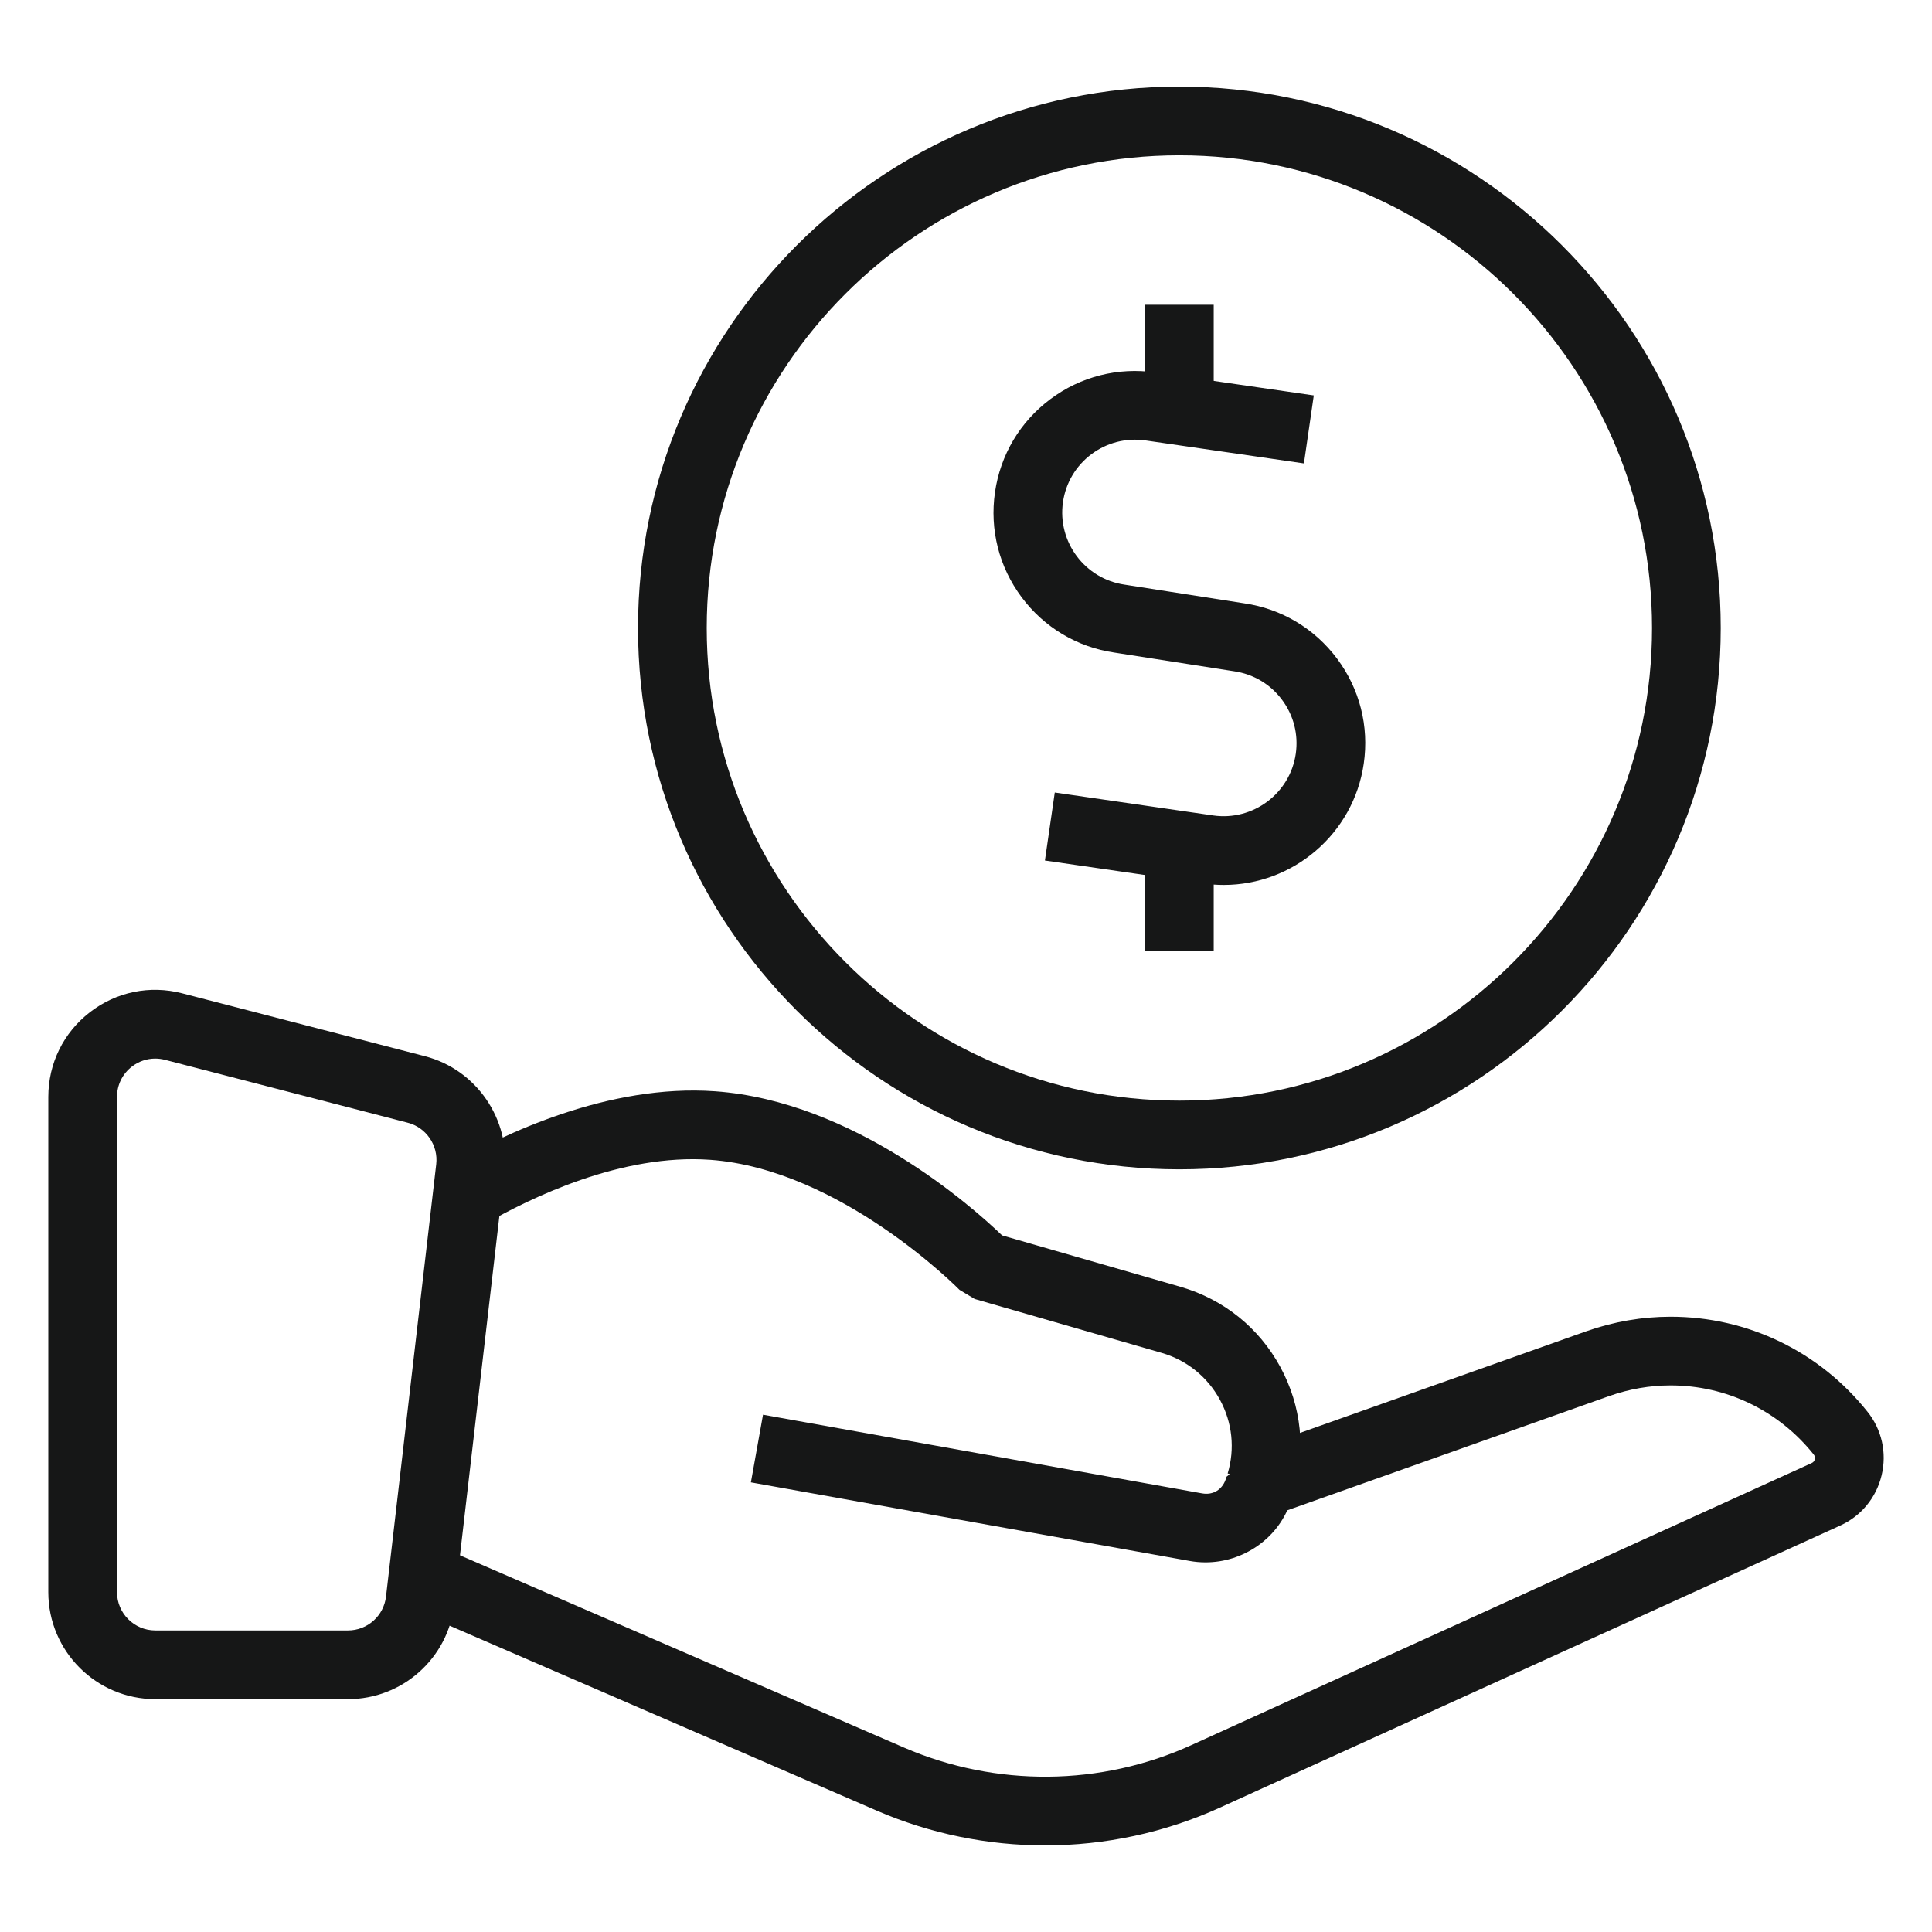
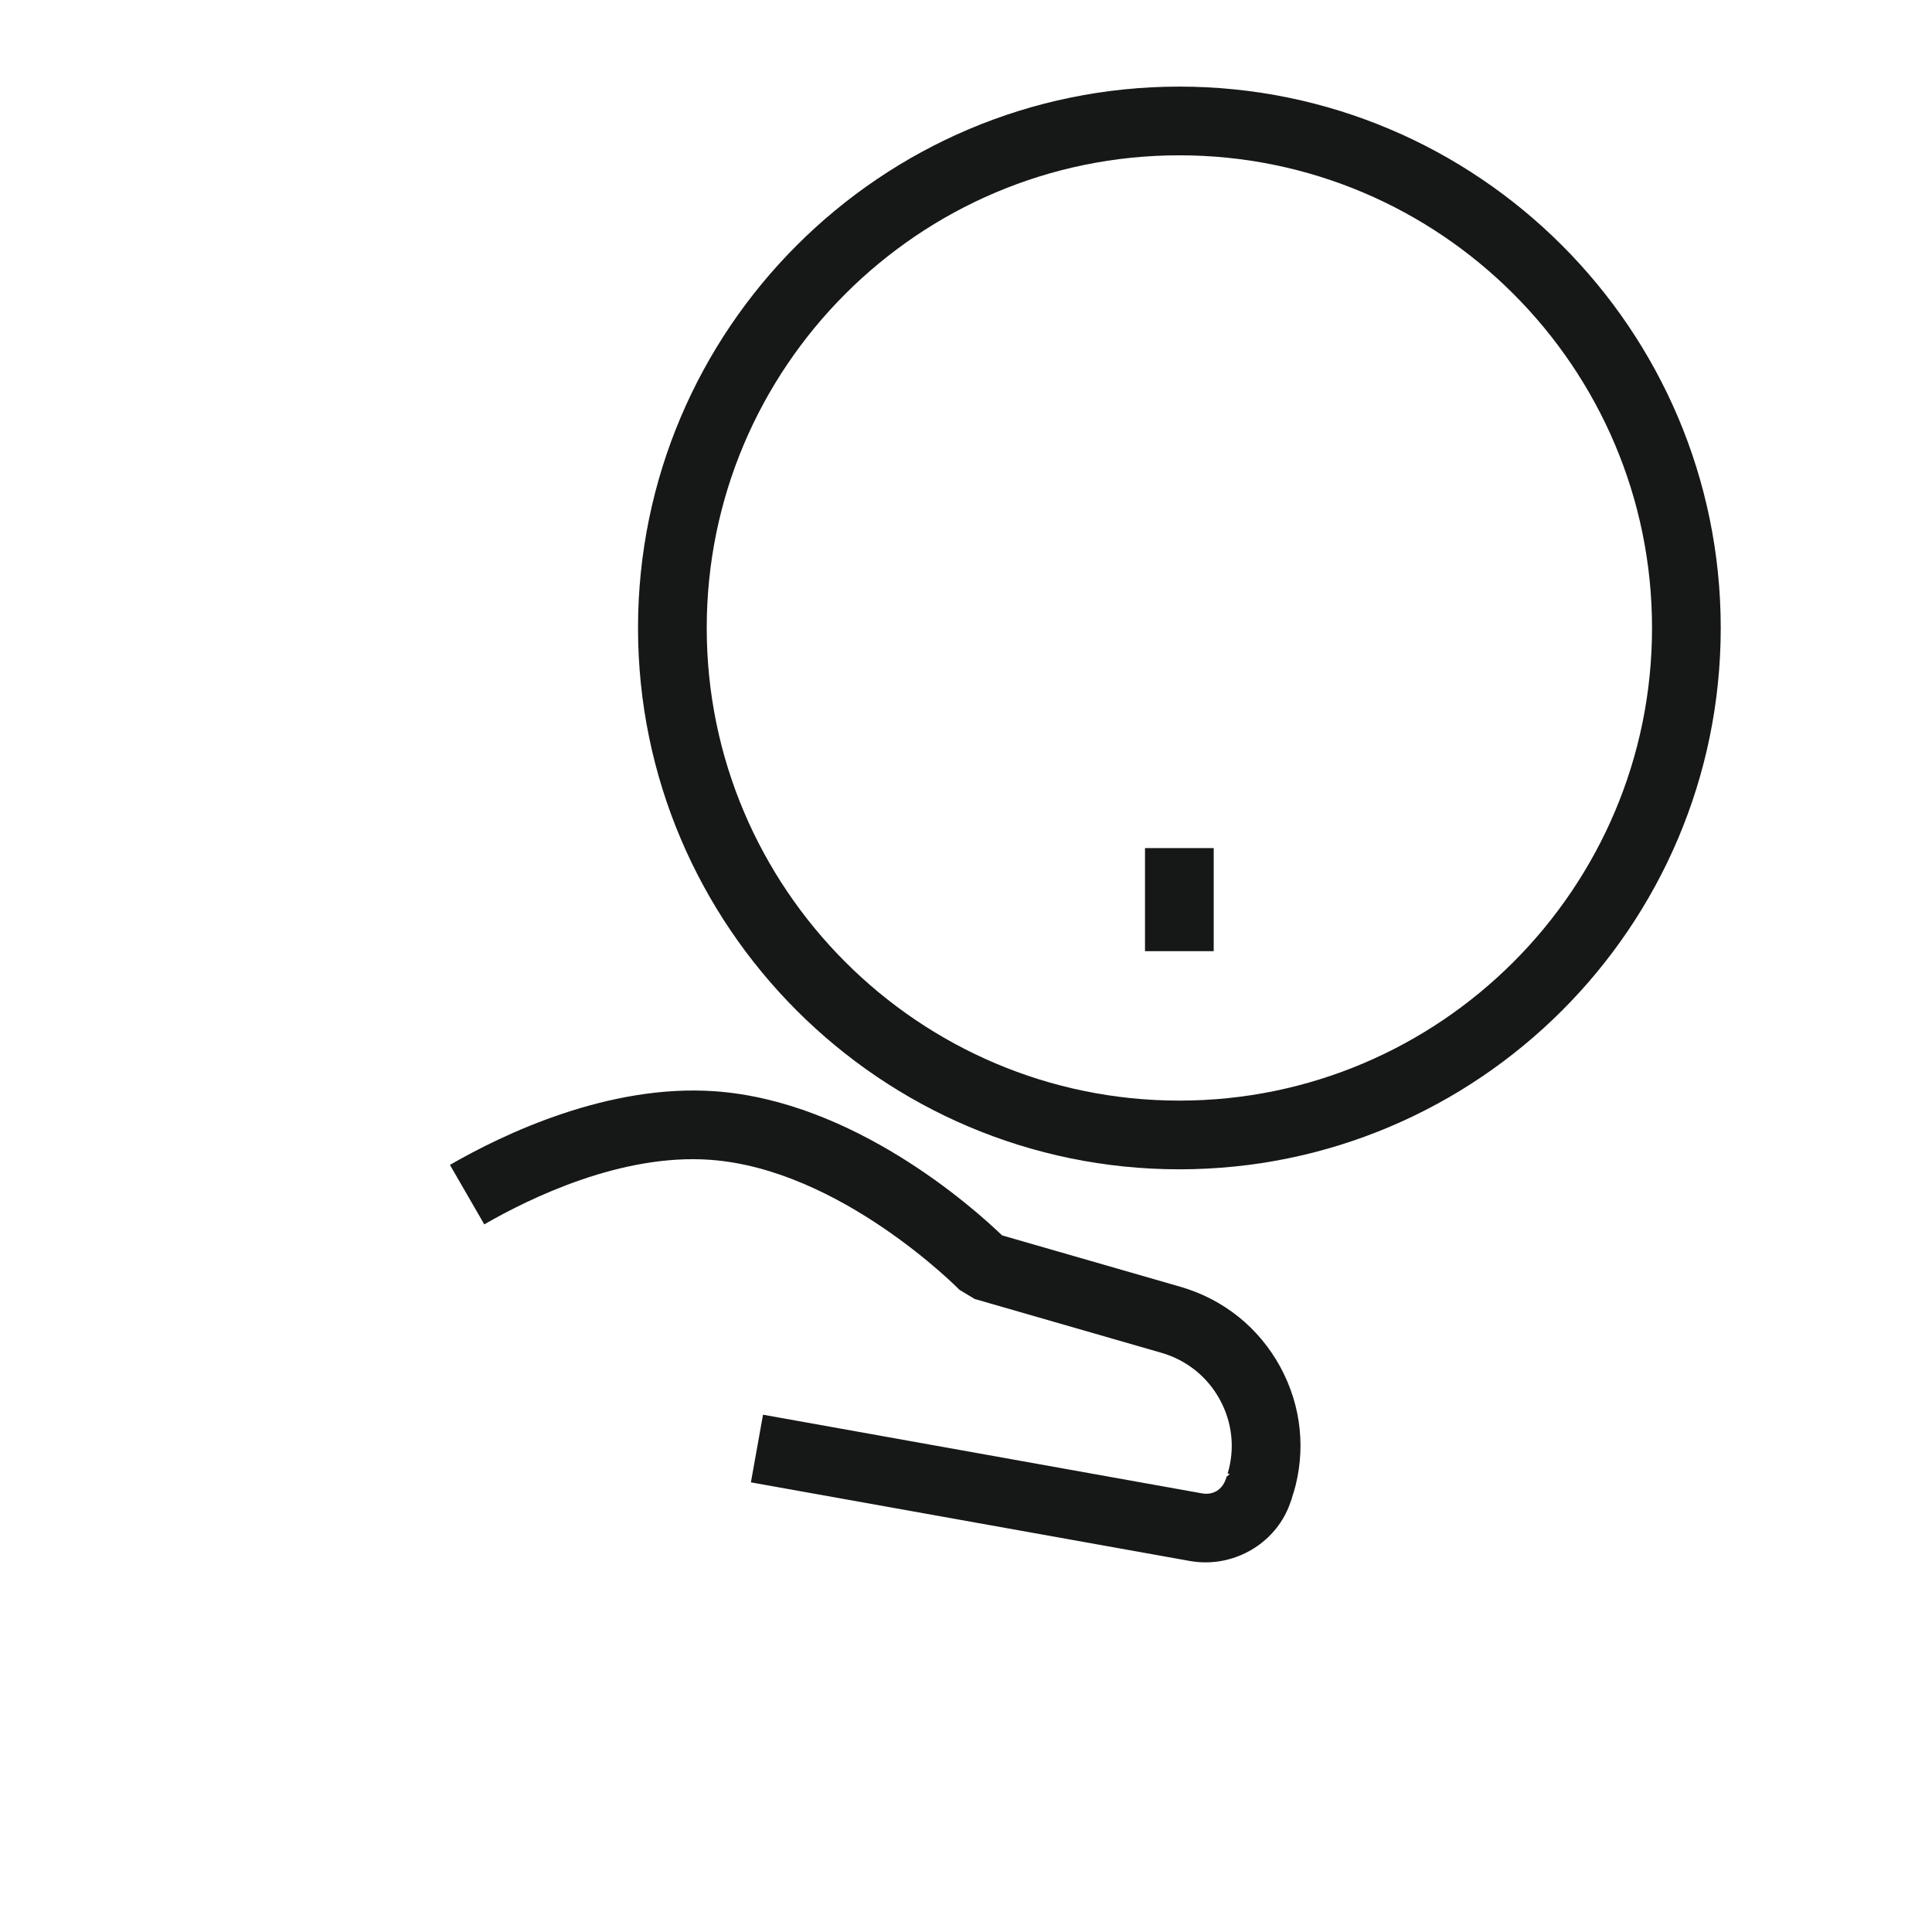
<svg xmlns="http://www.w3.org/2000/svg" width="80" height="80" viewBox="0 0 80 80" fill="none">
  <path d="M48.835 48.419C36.474 48.419 26.419 38.363 26.419 26.003C26.419 13.642 36.474 3.586 48.835 3.586C61.195 3.586 71.252 13.642 71.252 26.003C71.252 38.363 61.195 48.419 48.835 48.419ZM48.835 6.431C38.044 6.431 29.264 15.211 29.264 26.003C29.264 36.794 38.044 45.574 48.835 45.574C59.627 45.574 68.407 36.794 68.407 26.003C68.407 15.211 59.627 6.431 48.835 6.431Z" fill="#161717" />
-   <path d="M50.673 36.644C50.395 36.644 50.113 36.624 49.829 36.583L43.268 35.632L43.676 32.816L50.237 33.767C51.879 34.002 53.416 32.861 53.655 31.214C53.77 30.417 53.569 29.622 53.086 28.977C52.605 28.331 51.9 27.912 51.102 27.796L46.144 27.022C44.61 26.8 43.241 25.985 42.304 24.731C41.368 23.477 40.976 21.932 41.2 20.383C41.424 18.834 42.239 17.464 43.494 16.527C44.748 15.59 46.296 15.2 47.841 15.423L54.401 16.374L53.993 19.189L47.433 18.238C46.635 18.123 45.841 18.325 45.195 18.806C44.55 19.289 44.131 19.993 44.015 20.791C43.777 22.437 44.922 23.97 46.568 24.209L51.526 24.983C53.059 25.206 54.428 26.02 55.366 27.274C56.303 28.529 56.695 30.073 56.47 31.622C56.048 34.537 53.536 36.644 50.673 36.644Z" fill="#161717" />
-   <path d="M47.412 12.62H50.257V16.957H47.412V12.62Z" fill="#161717" />
  <path d="M47.412 35.118H50.257V39.386H47.412V35.118Z" fill="#161717" />
-   <path d="M43.275 76.414C40.902 76.414 38.528 75.935 36.305 74.975L16.94 66.59L18.07 63.979L37.434 72.364C41.241 74.008 45.582 73.969 49.34 72.258L75.02 60.581C75.104 60.544 75.136 60.476 75.147 60.425C75.159 60.376 75.162 60.302 75.106 60.233C73.651 58.41 71.492 57.367 69.178 57.367C68.316 57.367 67.457 57.516 66.627 57.81L52.673 62.763L52.197 62.845L52.191 61.406L51.721 60.083L65.677 55.128C66.815 54.726 67.993 54.523 69.178 54.523C72.362 54.523 75.332 55.955 77.326 58.454C77.92 59.192 78.137 60.153 77.915 61.085C77.692 62.017 77.066 62.779 76.195 63.172L50.518 74.848C48.225 75.891 45.751 76.414 43.275 76.414Z" fill="#161717" />
  <path d="M49.917 64.694C49.699 64.694 49.474 64.674 49.266 64.636L31.093 61.381L31.595 58.58L49.773 61.837C50.245 61.922 50.603 61.668 50.745 61.282C50.774 61.209 50.783 61.178 50.79 61.147L50.921 61.039L50.835 61.013C51.142 59.991 51.029 58.907 50.515 57.962C49.998 57.012 49.142 56.322 48.102 56.02L40.36 53.788L39.733 53.411C39.685 53.362 34.802 48.41 29.405 48.025C25.75 47.762 21.976 49.589 20.053 50.699L18.631 48.236C20.834 46.962 25.189 44.875 29.607 45.187C35.353 45.597 40.279 49.987 41.495 51.155L48.893 53.287C50.671 53.804 52.133 54.982 53.015 56.603C53.894 58.221 54.087 60.078 53.559 61.832L53.55 61.84C53.512 61.995 53.461 62.151 53.4 62.303C52.881 63.717 51.476 64.694 49.917 64.694Z" fill="#161717" />
-   <path d="M14.409 70.358H6.431C3.988 70.358 2 68.371 2 65.928V45.419C2 44.038 2.626 42.761 3.719 41.916C4.812 41.069 6.207 40.784 7.541 41.13L17.598 43.736C19.727 44.287 21.142 46.351 20.889 48.536L18.81 66.439C18.55 68.673 16.659 70.358 14.409 70.358ZM6.427 43.833C6.081 43.833 5.742 43.947 5.46 44.166C5.069 44.468 4.845 44.925 4.845 45.419V65.928C4.845 66.802 5.556 67.513 6.431 67.513H14.409C15.214 67.513 15.891 66.91 15.984 66.11L18.063 48.208C18.153 47.426 17.648 46.688 16.886 46.49L6.829 43.884C6.695 43.85 6.56 43.833 6.427 43.833Z" fill="#161717" />
</svg>